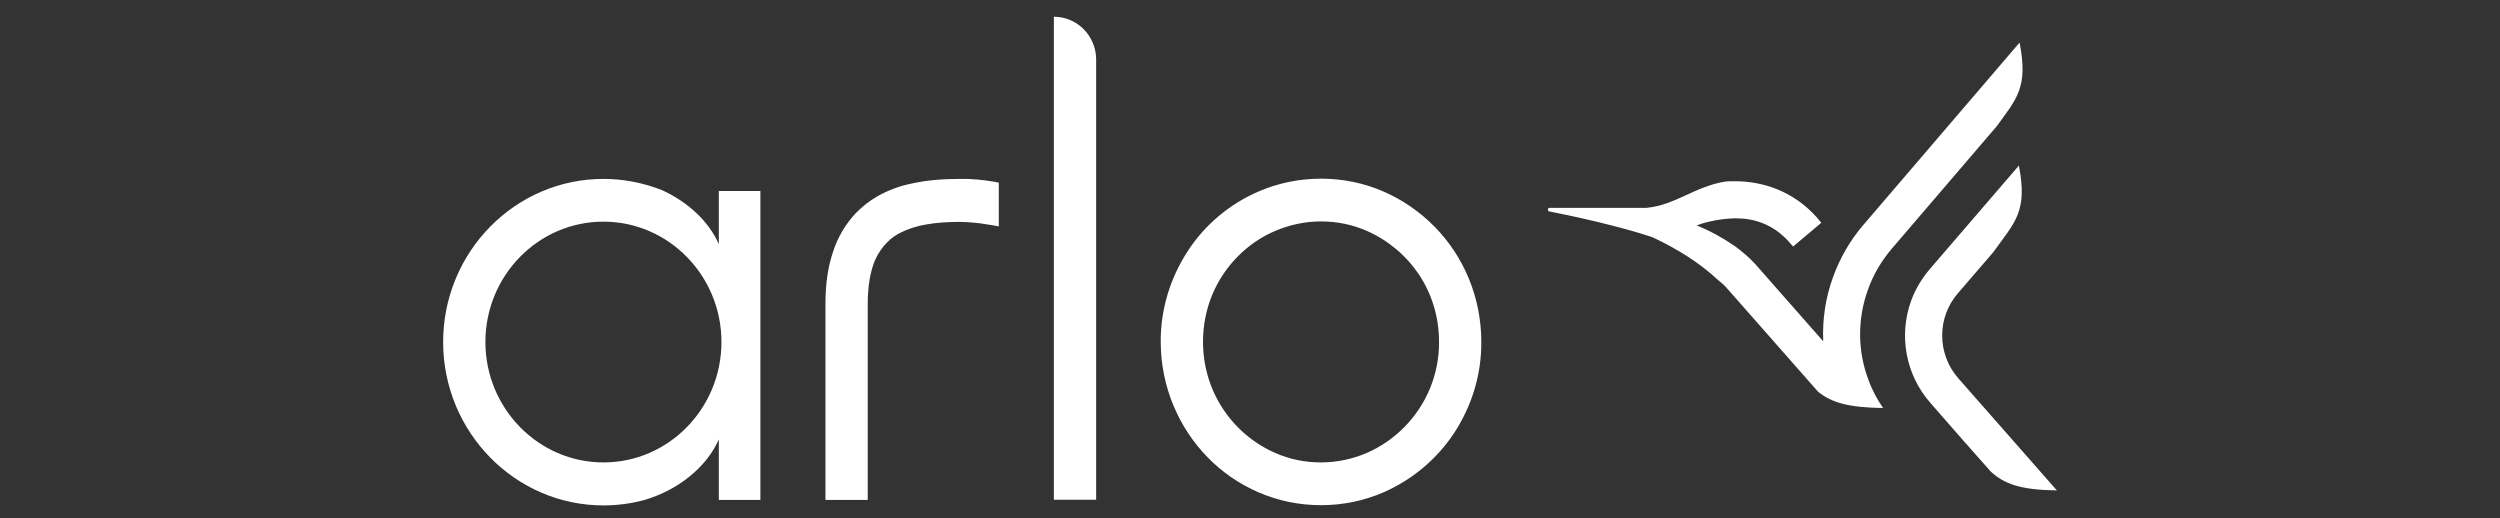
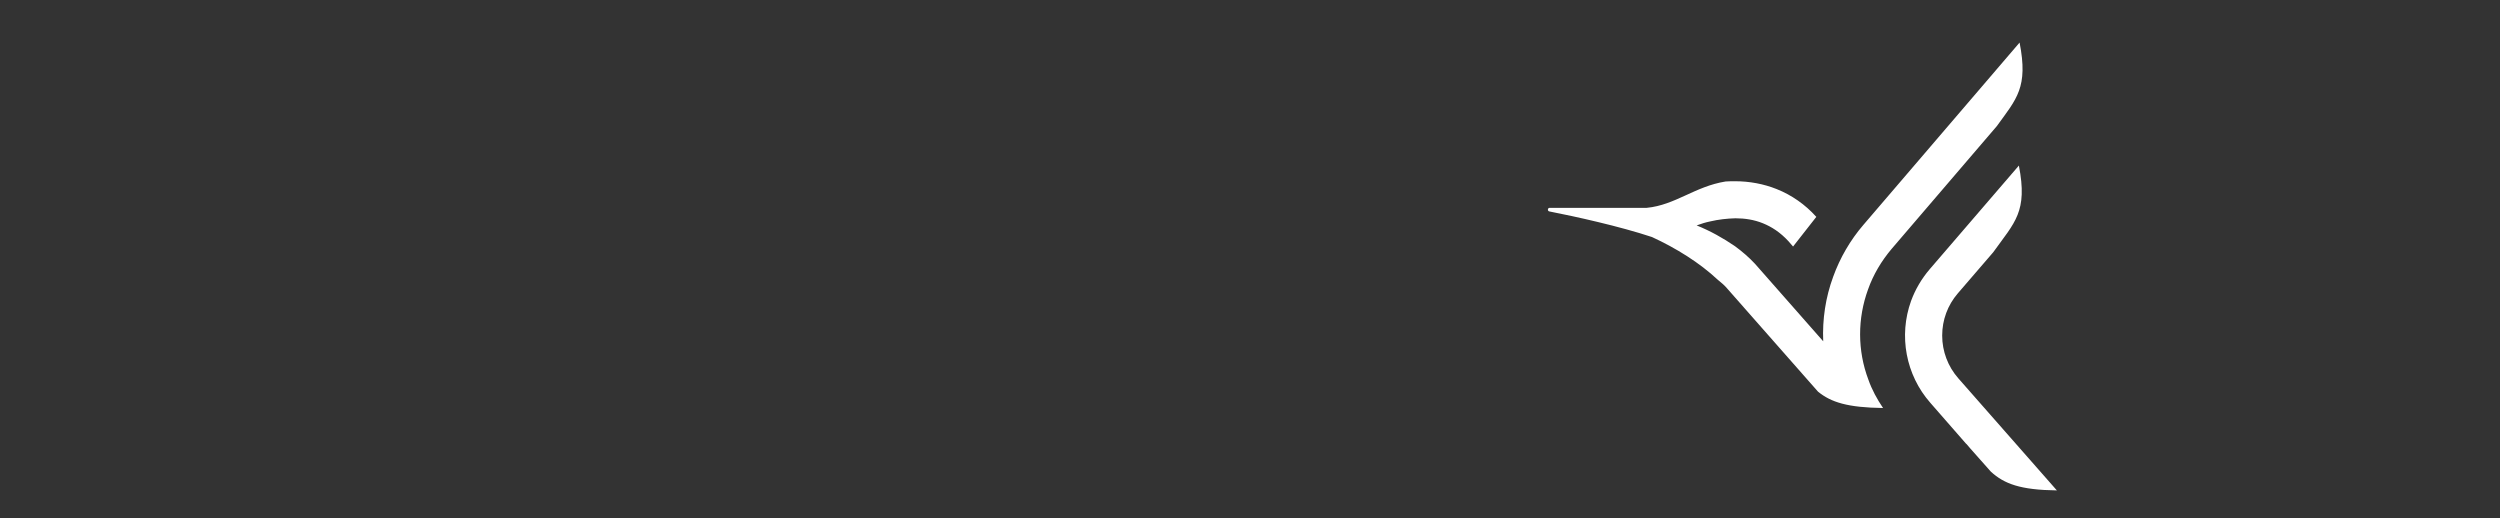
<svg xmlns="http://www.w3.org/2000/svg" width="299" height="62" viewBox="0 0 299 62" fill="none">
  <rect x="0" y="0" width="299" height="62" fill="#333333" stroke="none" />
-   <path fill-rule="evenodd" clip-rule="evenodd" d="M72.17 55.306C64.388 55.306 58.055 48.831 58.055 40.908C58.055 32.956 64.388 26.509 72.17 26.509C79.951 26.509 86.285 32.956 86.285 40.908C86.285 48.831 79.98 55.306 72.17 55.306ZM85.972 29.207C84.779 26.481 82.28 24.152 79.156 22.732C76.913 21.852 74.555 21.397 72.17 21.397C61.605 21.397 53 30.144 53 40.908C53 51.671 61.605 60.447 72.17 60.447C73.874 60.447 75.521 60.22 77.083 59.794C81.144 58.601 84.524 55.846 85.972 52.552V59.794H90.942V22.846H85.972V29.207ZM126.044 2C128.828 2 131.1 4.3 131.1 7.112V59.765H126.044V2ZM118.916 21.738L119.456 21.852V27.077C119.001 26.992 118.575 26.907 118.121 26.85C117.042 26.651 115.934 26.566 114.826 26.538C113.35 26.538 111.987 26.623 110.765 26.85C109.686 27.02 108.607 27.361 107.613 27.872C107.045 28.156 106.562 28.526 106.108 28.98C105.54 29.548 105.029 30.258 104.631 31.167C104.12 32.416 103.779 34.092 103.779 36.364V59.794H98.724V36.364C98.724 34.007 99.008 31.933 99.633 30.116C100.172 28.412 101.109 26.822 102.331 25.515C103.097 24.72 104.006 24.01 104.943 23.47C106.221 22.76 107.556 22.249 108.976 21.965C110.851 21.539 112.81 21.397 114.826 21.397C116.218 21.369 117.581 21.511 118.916 21.738ZM167.963 51.075C166.685 52.381 165.151 53.432 163.475 54.171C161.743 54.909 159.869 55.306 157.994 55.306C156.091 55.306 154.246 54.937 152.513 54.171C149.986 53.063 147.827 51.245 146.294 48.945C144.703 46.559 143.88 43.748 143.88 40.879C143.88 36.875 145.442 33.297 148.026 30.684C149.304 29.378 150.838 28.327 152.513 27.617C154.246 26.878 156.12 26.481 157.994 26.481C159.954 26.481 161.8 26.878 163.475 27.617C166.003 28.724 168.161 30.542 169.695 32.814C171.229 35.114 172.109 37.897 172.109 40.879C172.137 44.713 170.632 48.377 167.963 51.075ZM165.463 22.902C163.106 21.88 160.579 21.369 157.994 21.369C155.438 21.369 152.882 21.88 150.525 22.902C147.089 24.379 144.135 26.85 142.09 29.974C139.96 33.212 138.796 37.017 138.824 40.879C138.824 46.247 140.983 51.16 144.419 54.682C146.152 56.471 148.225 57.891 150.525 58.885C152.882 59.907 155.41 60.419 157.994 60.419C160.579 60.419 163.106 59.907 165.463 58.885C168.9 57.38 171.825 54.937 173.898 51.813C176.028 48.576 177.193 44.77 177.164 40.908C177.164 35.512 175.034 30.627 171.569 27.105C169.809 25.316 167.735 23.896 165.463 22.902Z" fill="white" />
-   <path fill-rule="evenodd" clip-rule="evenodd" d="M226.236 29.77L238.817 15.088C241.202 11.793 242.594 10.459 241.543 5.091L222.856 26.902C221.294 28.72 220.073 30.821 219.249 33.093C218.34 35.564 217.943 38.177 218.056 40.818L209.906 31.56C209.196 30.793 208.372 30.083 207.52 29.458C206.072 28.464 204.538 27.612 202.919 26.959C203.459 26.76 203.998 26.59 204.566 26.476C205.532 26.249 206.554 26.135 207.548 26.107C208.684 26.107 209.792 26.277 210.843 26.703C211.894 27.129 212.916 27.782 213.91 28.862L214.45 29.486L217.829 26.646L217.233 25.936L217.204 25.908C215.898 24.46 214.279 23.324 212.49 22.614C210.928 21.989 209.224 21.677 207.52 21.677C207.151 21.677 206.753 21.677 206.384 21.705C202.692 22.301 200.392 24.517 196.955 24.857H185.34C185.084 24.857 185.056 25.227 185.283 25.283C188.35 25.88 193.746 27.073 197.58 28.351C200.477 29.685 203.26 31.418 205.447 33.462C205.873 33.803 206.27 34.144 206.554 34.485L217.432 46.839C218.994 48.117 220.982 48.742 225.213 48.798C224.503 47.748 223.878 46.612 223.452 45.39C222.146 41.926 222.146 38.092 223.424 34.599C224.049 32.838 225.014 31.219 226.236 29.77ZM246.002 58.653C241.6 58.596 239.697 57.858 238.107 56.41L235.664 53.655C235.494 53.456 235.324 53.257 235.153 53.058L235.182 53.115L230.865 48.174C227.94 44.851 227.059 40.165 228.564 35.99C229.076 34.599 229.814 33.349 230.78 32.213L241.458 19.802C242.537 25.34 240.975 26.561 238.391 30.168L234.159 35.081C232.938 36.501 232.285 38.262 232.285 40.136C232.285 42.011 232.966 43.828 234.216 45.248L246.002 58.653Z" fill="white" />
+   <path fill-rule="evenodd" clip-rule="evenodd" d="M226.236 29.77L238.817 15.088C241.202 11.793 242.594 10.459 241.543 5.091L222.856 26.902C221.294 28.72 220.073 30.821 219.249 33.093C218.34 35.564 217.943 38.177 218.056 40.818L209.906 31.56C209.196 30.793 208.372 30.083 207.52 29.458C206.072 28.464 204.538 27.612 202.919 26.959C203.459 26.76 203.998 26.59 204.566 26.476C205.532 26.249 206.554 26.135 207.548 26.107C208.684 26.107 209.792 26.277 210.843 26.703C211.894 27.129 212.916 27.782 213.91 28.862L214.45 29.486L217.233 25.936L217.204 25.908C215.898 24.46 214.279 23.324 212.49 22.614C210.928 21.989 209.224 21.677 207.52 21.677C207.151 21.677 206.753 21.677 206.384 21.705C202.692 22.301 200.392 24.517 196.955 24.857H185.34C185.084 24.857 185.056 25.227 185.283 25.283C188.35 25.88 193.746 27.073 197.58 28.351C200.477 29.685 203.26 31.418 205.447 33.462C205.873 33.803 206.27 34.144 206.554 34.485L217.432 46.839C218.994 48.117 220.982 48.742 225.213 48.798C224.503 47.748 223.878 46.612 223.452 45.39C222.146 41.926 222.146 38.092 223.424 34.599C224.049 32.838 225.014 31.219 226.236 29.77ZM246.002 58.653C241.6 58.596 239.697 57.858 238.107 56.41L235.664 53.655C235.494 53.456 235.324 53.257 235.153 53.058L235.182 53.115L230.865 48.174C227.94 44.851 227.059 40.165 228.564 35.99C229.076 34.599 229.814 33.349 230.78 32.213L241.458 19.802C242.537 25.34 240.975 26.561 238.391 30.168L234.159 35.081C232.938 36.501 232.285 38.262 232.285 40.136C232.285 42.011 232.966 43.828 234.216 45.248L246.002 58.653Z" fill="white" />
</svg>